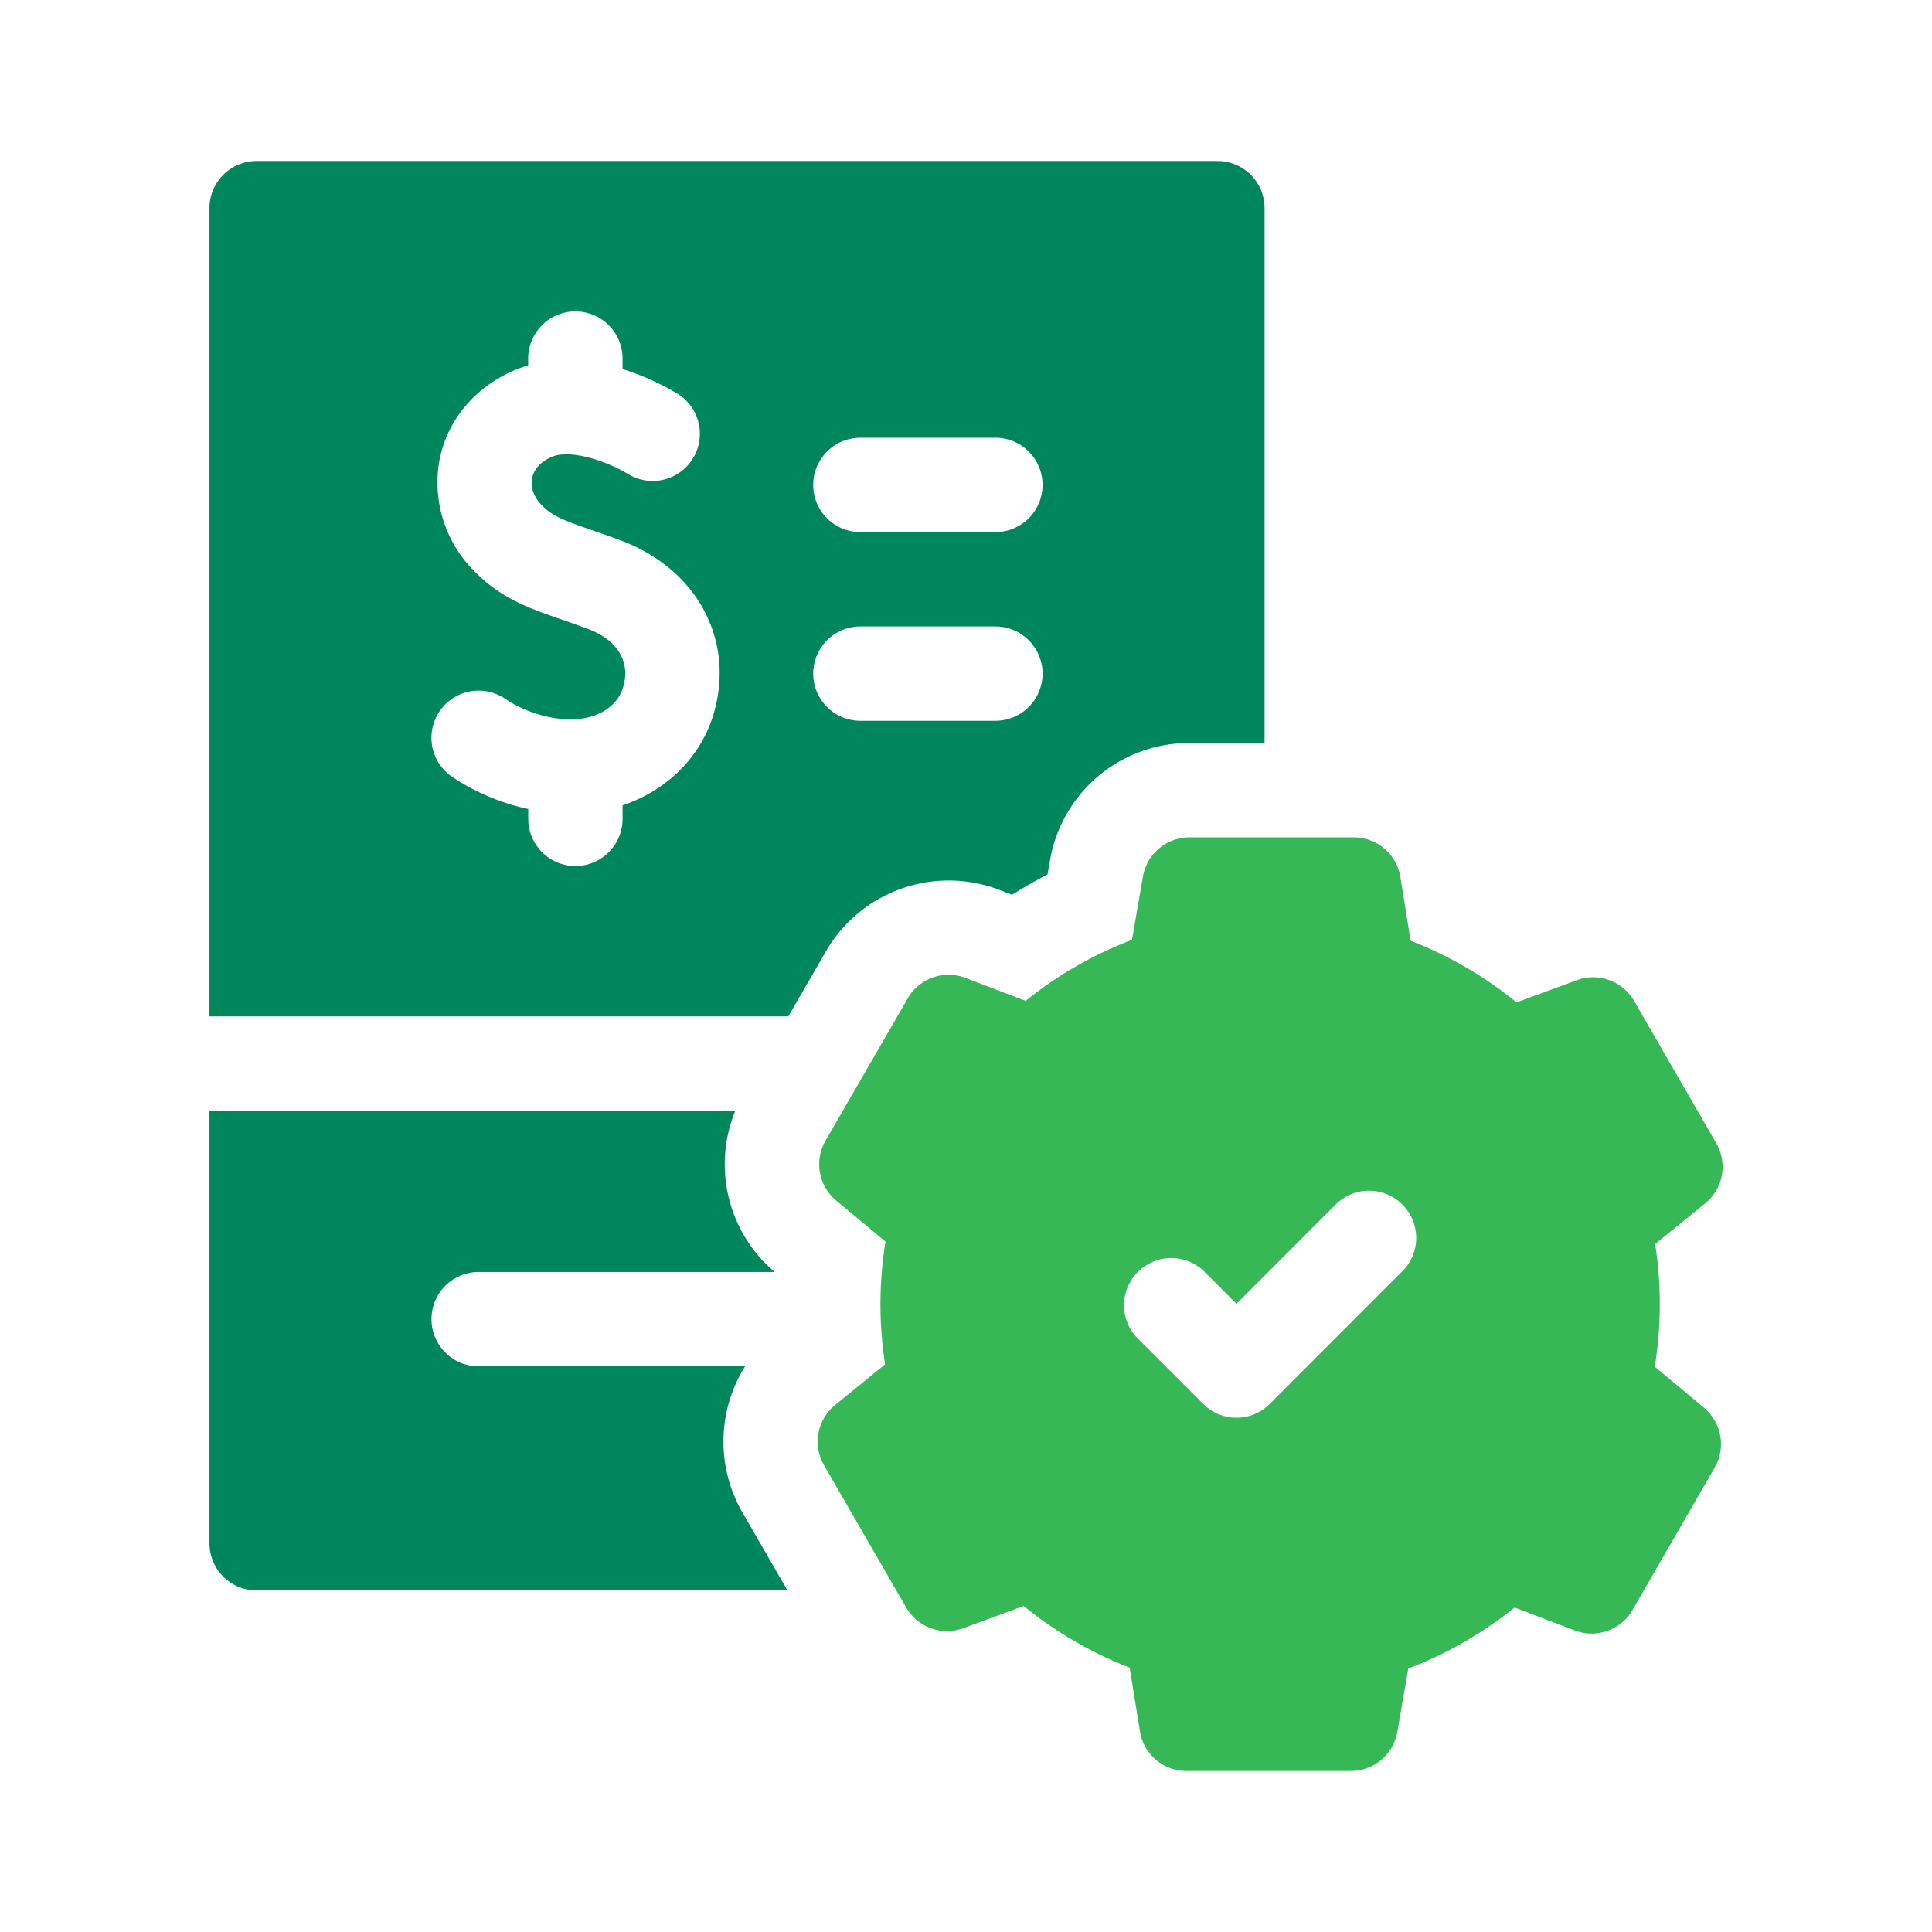
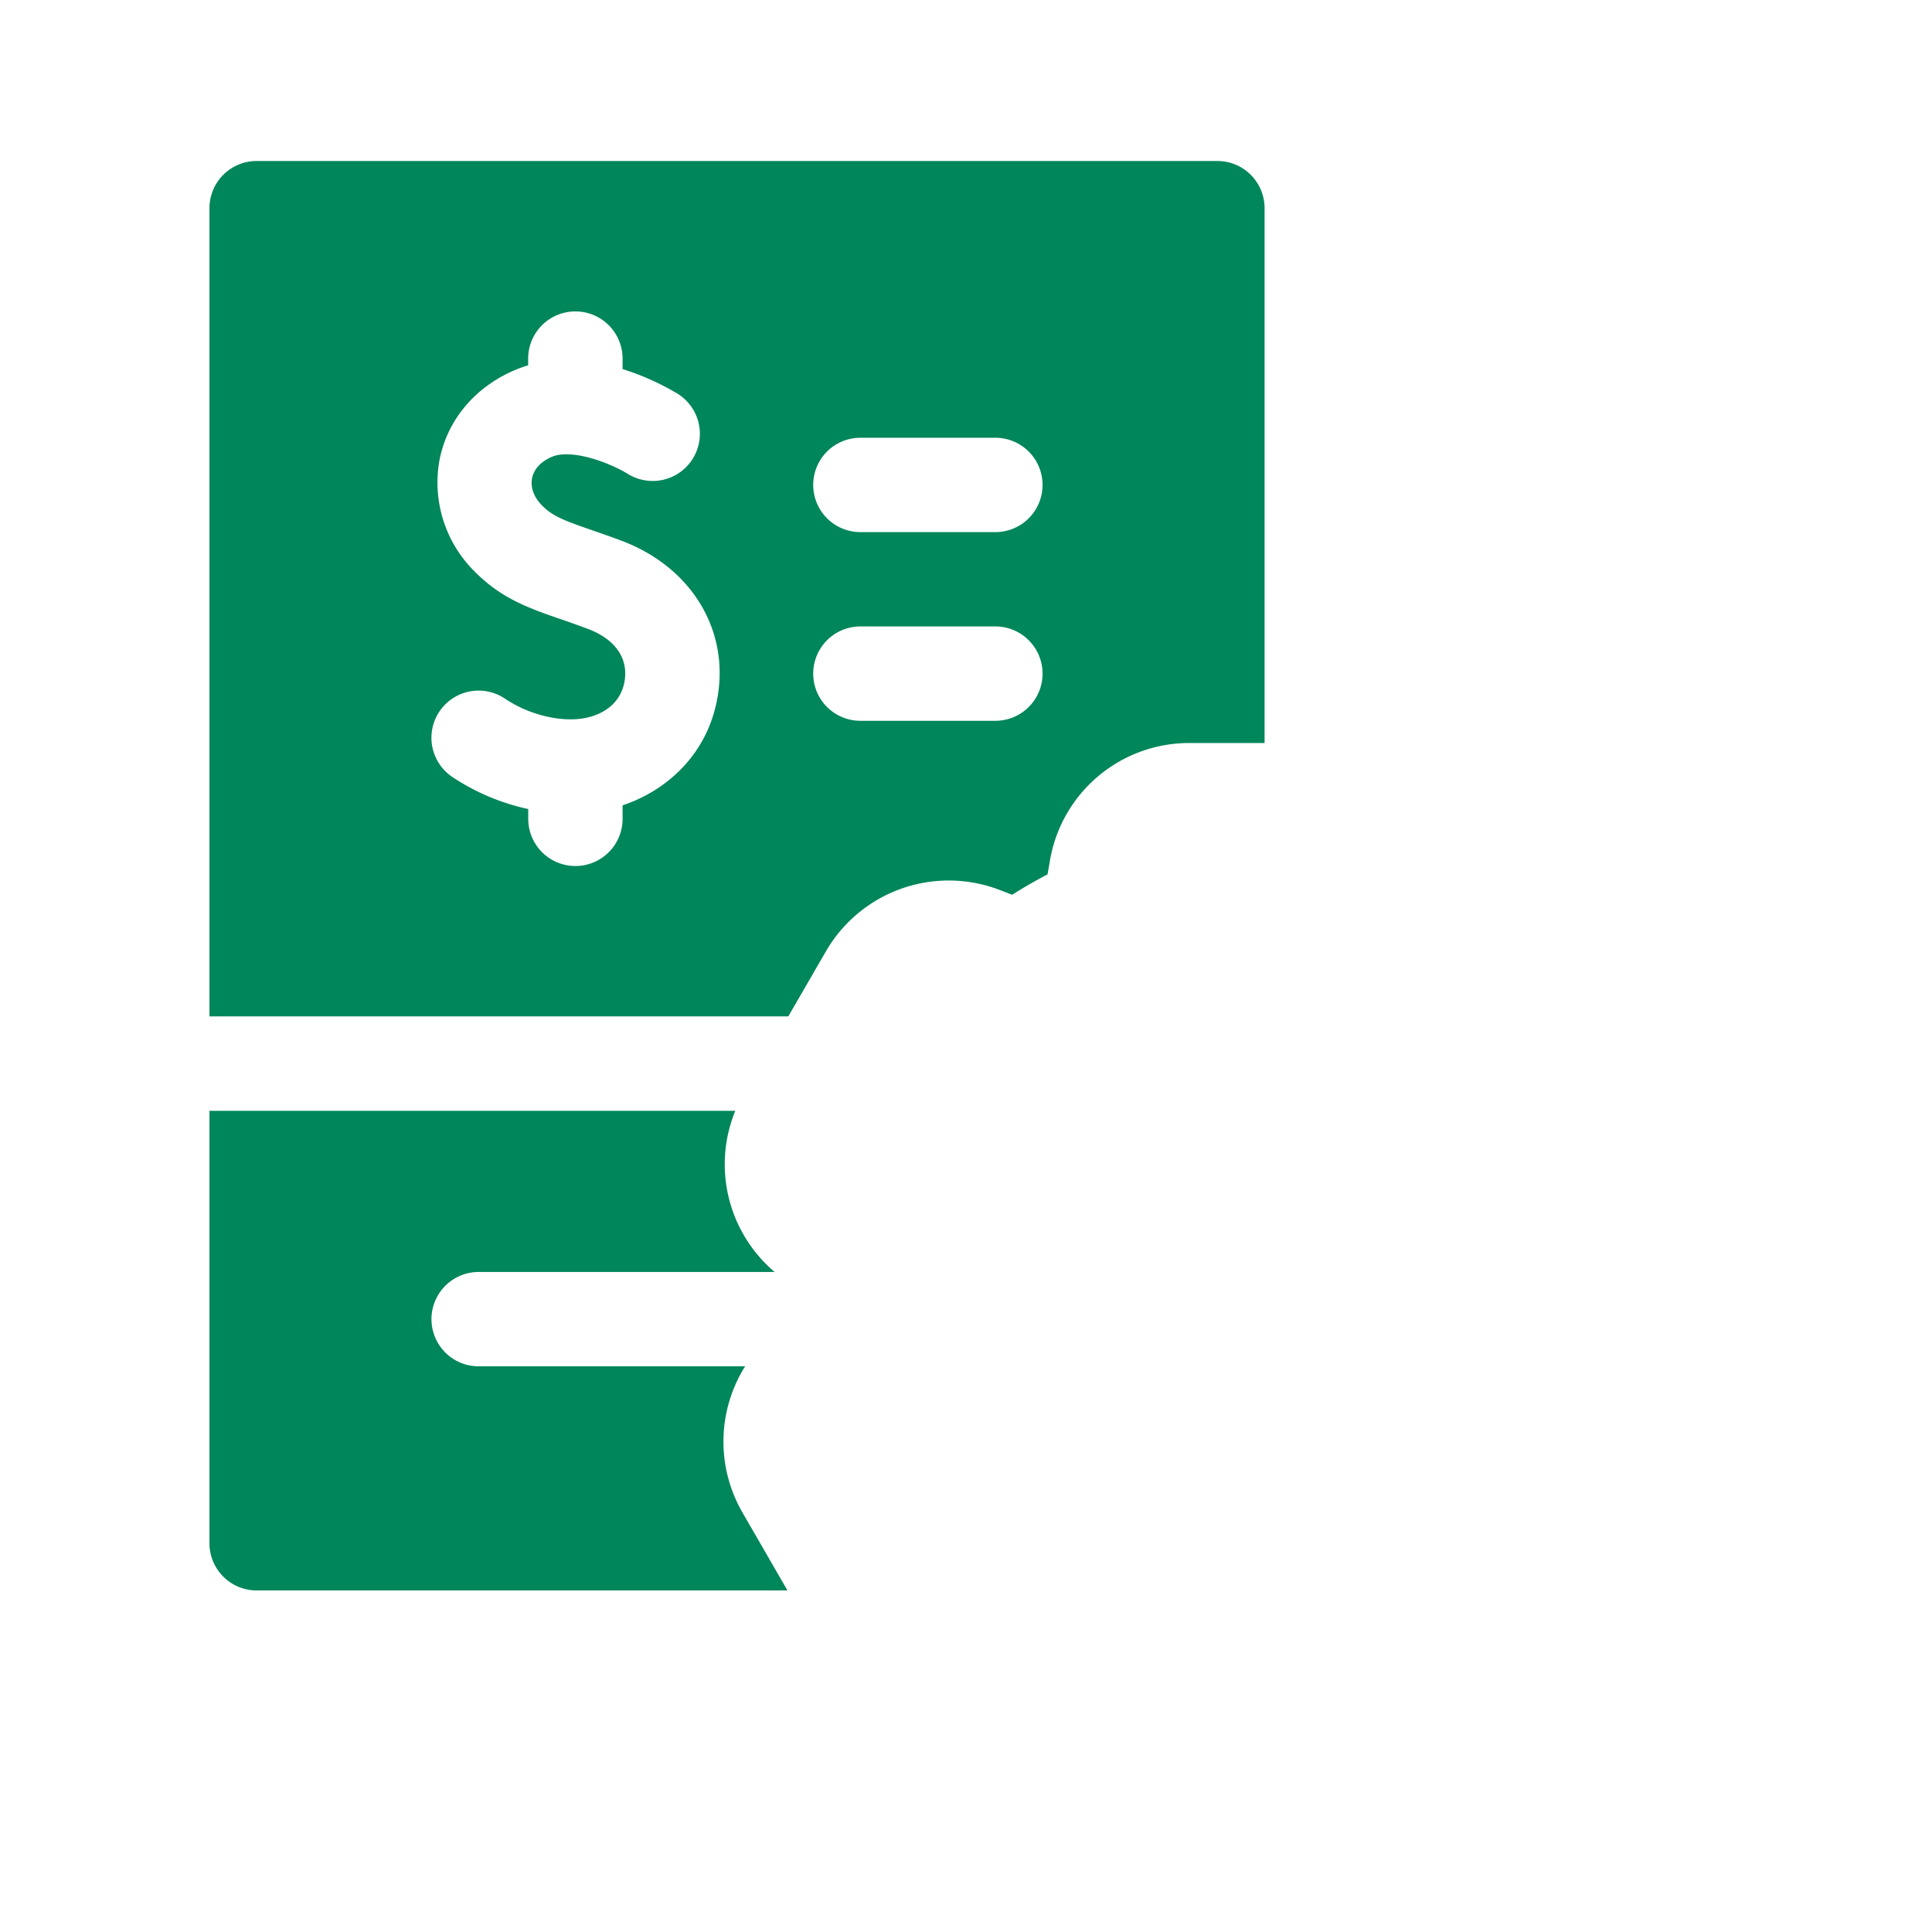
<svg xmlns="http://www.w3.org/2000/svg" width="24" height="24" fill="none" viewBox="0 0 24 24">
  <path fill="#00865B" d="m9.792 12.627.469-.811a1.763 1.763 0 0 1 2.148-.764l.164.063c.143-.09.29-.175.44-.253l.03-.173a1.754 1.754 0 0 1 1.732-1.459h.934V2.586A.586.586 0 0 0 15.123 2H3.188a.586.586 0 0 0-.586.586v10.04h7.19Zm-.926-3.763c-.16.544-.585.957-1.132 1.14v.168a.586.586 0 1 1-1.172 0v-.122a2.738 2.738 0 0 1-.944-.399.586.586 0 1 1 .655-.972c.239.161.544.257.815.257.33 0 .58-.154.654-.403.091-.312-.07-.58-.432-.718a12.758 12.758 0 0 0-.34-.122c-.397-.137-.74-.256-1.07-.59a1.554 1.554 0 0 1-.439-1.395c.1-.5.447-.908.95-1.117.05-.02.1-.038.15-.053v-.083a.586.586 0 0 1 1.173 0v.13c.3.093.539.221.652.288a.586.586 0 1 1-.593 1.01c-.289-.17-.713-.3-.933-.21-.138.058-.227.152-.25.266-.023.114.022.238.123.34.133.135.278.188.62.307.11.038.235.081.373.133.937.356 1.406 1.238 1.14 2.145Zm3.499.09h-1.677a.586.586 0 0 1 0-1.172h1.677a.586.586 0 0 1 0 1.172Zm0-2.344h-1.677a.586.586 0 0 1 0-1.172h1.677a.586.586 0 0 1 0 1.172ZM9.222 18.787a1.76 1.76 0 0 1 .034-1.814h-3.31a.586.586 0 1 1 0-1.172h3.677a1.753 1.753 0 0 1-.489-2.002H2.602v5.372c0 .323.262.586.586.586h6.594l-.56-.97Z" />
-   <path fill="#35B855" d="m21.17 17.489-.614-.511a4.865 4.865 0 0 0 .005-1.524l.621-.505a.586.586 0 0 0 .138-.748l-1.021-1.768a.587.587 0 0 0-.71-.257l-.75.276a4.869 4.869 0 0 0-1.316-.766l-.127-.791a.586.586 0 0 0-.579-.493h-2.042a.586.586 0 0 0-.577.486l-.136.787a4.83 4.83 0 0 0-1.321.758l-.75-.286a.586.586 0 0 0-.715.255l-1.021 1.768a.586.586 0 0 0 .132.743l.613.511a4.867 4.867 0 0 0-.005 1.524l-.62.505a.586.586 0 0 0-.139.748l1.021 1.768a.587.587 0 0 0 .71.257l.75-.276c.395.323.842.582 1.316.766l.128.791c.045.284.29.493.578.493h2.042a.586.586 0 0 0 .577-.486l.136-.787a4.87 4.87 0 0 0 1.321-.758l.75.286A.587.587 0 0 0 20.28 20l1.02-1.768a.586.586 0 0 0-.132-.743Zm-3.75-1.697-1.646 1.647a.584.584 0 0 1-.829 0l-.81-.81a.586.586 0 0 1 .83-.829l.395.396 1.232-1.233a.586.586 0 0 1 .829.829Z" />
</svg>